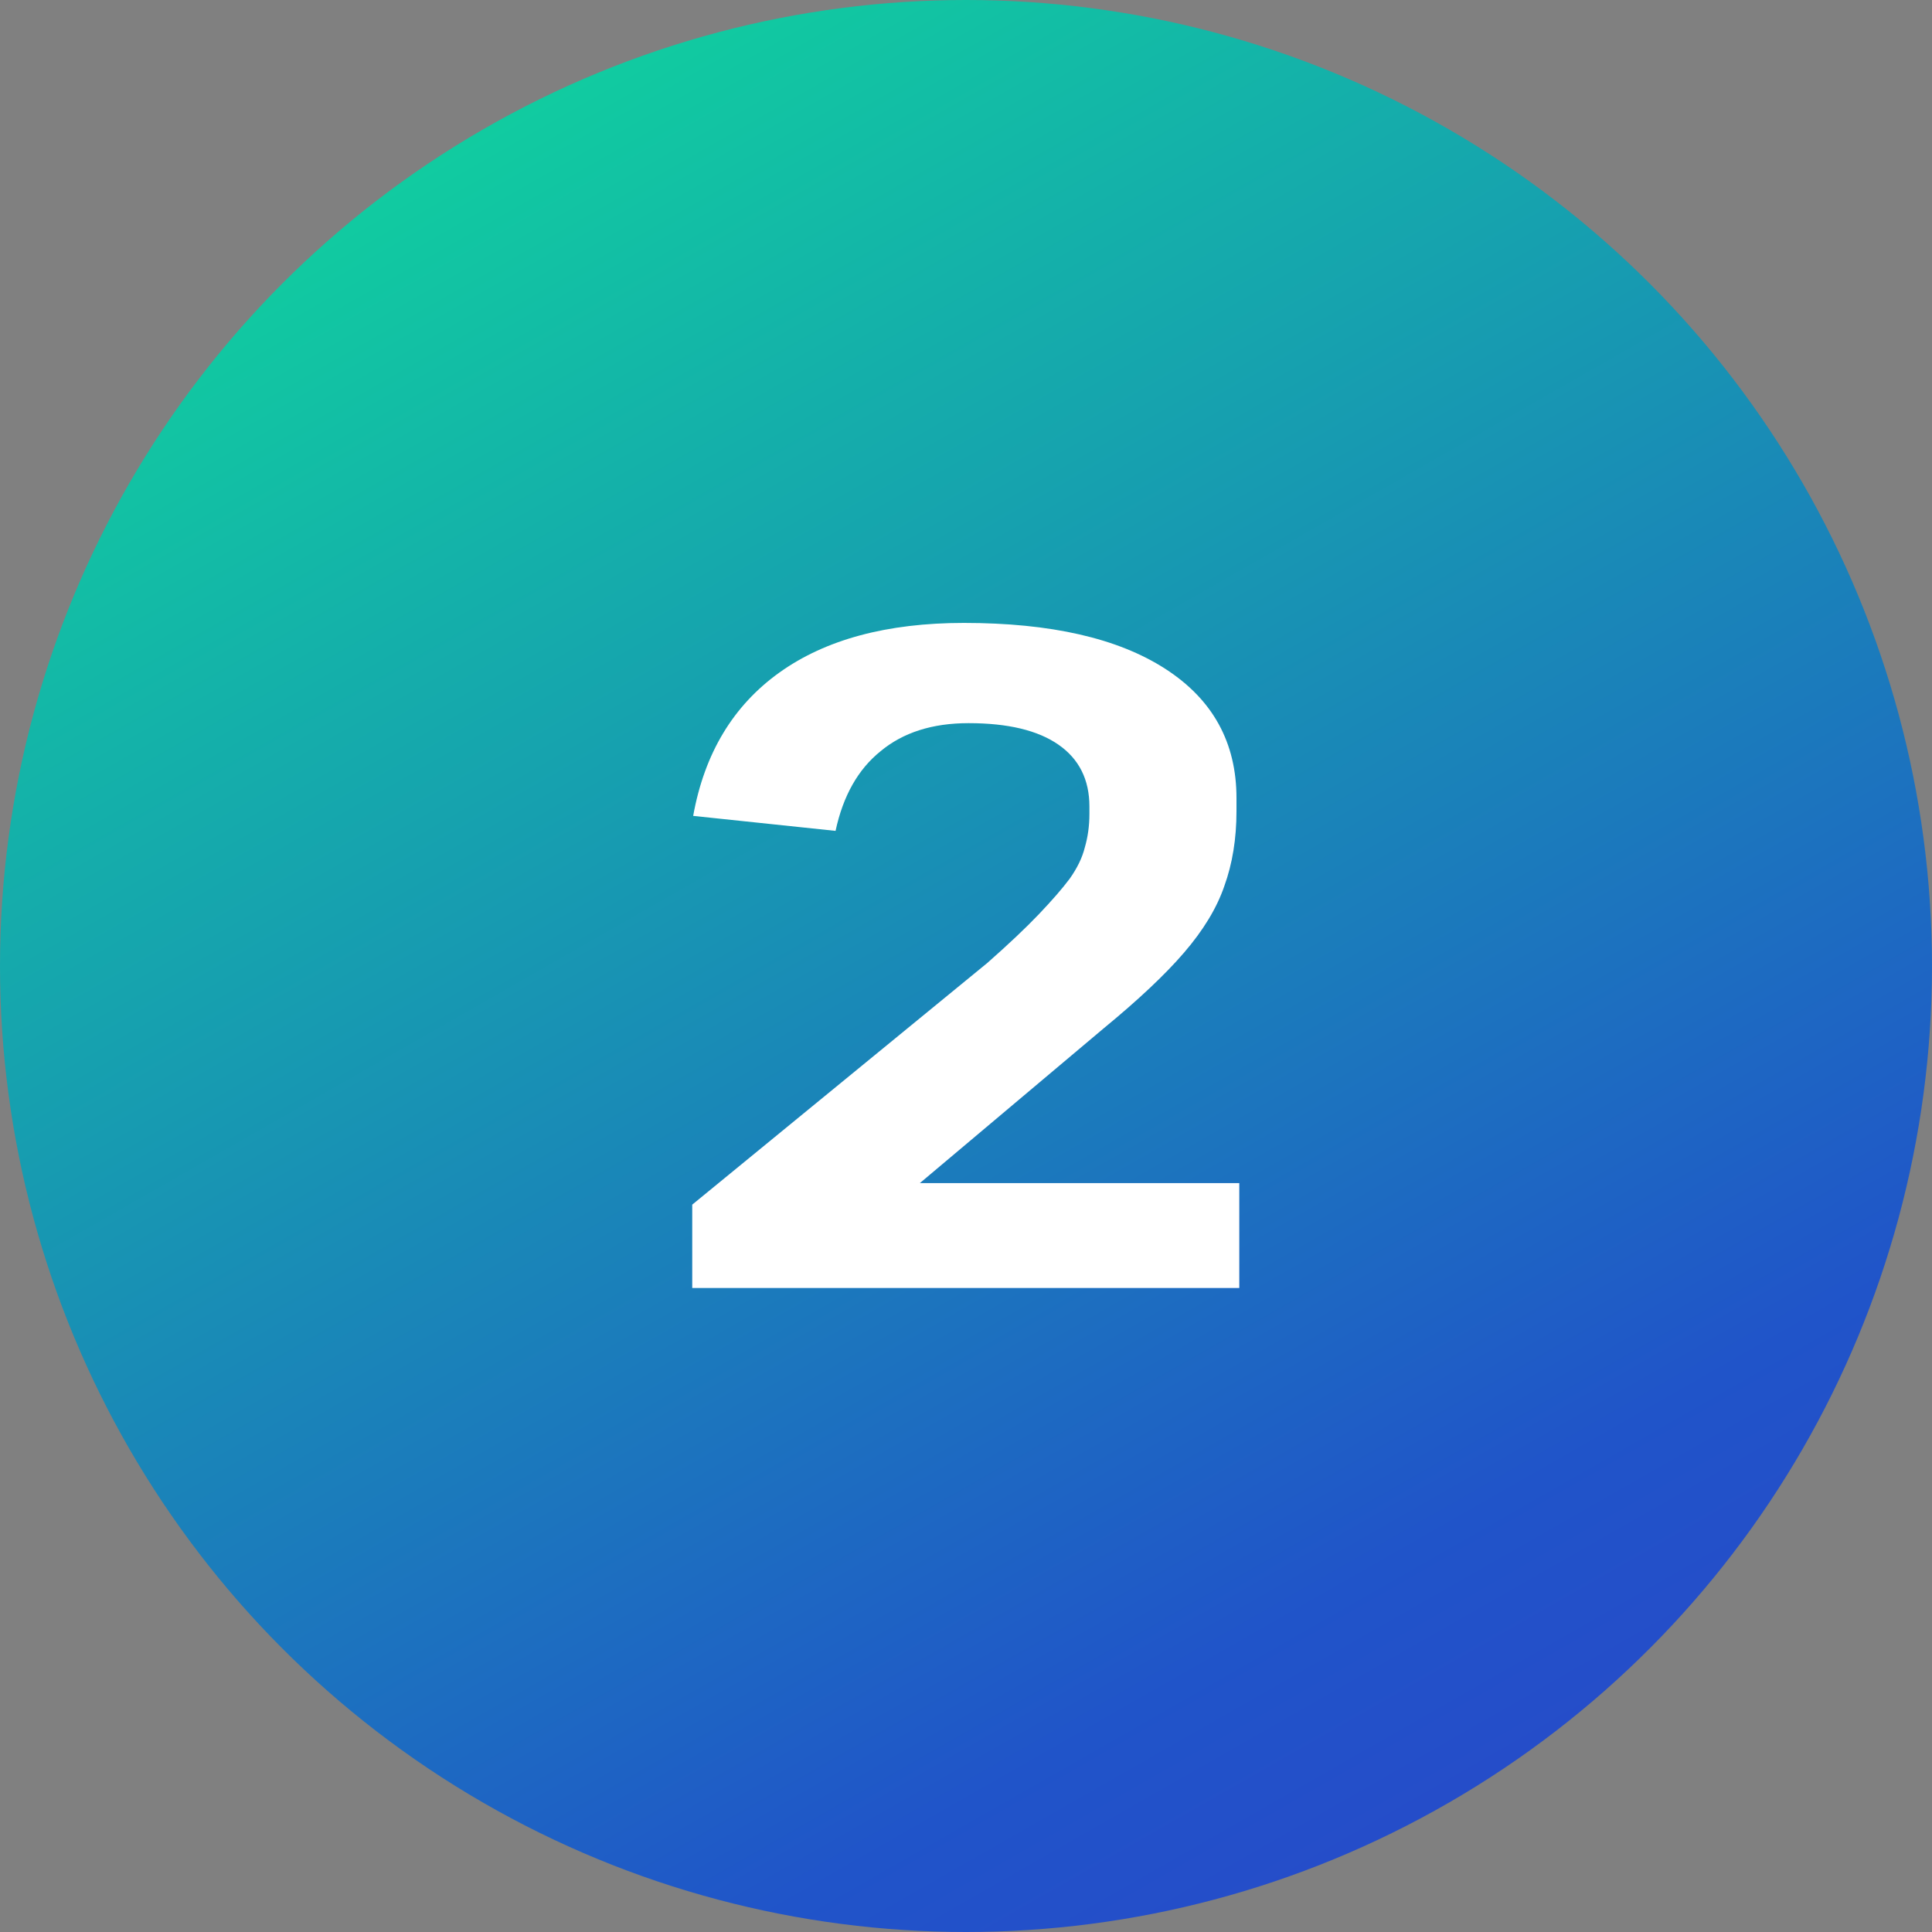
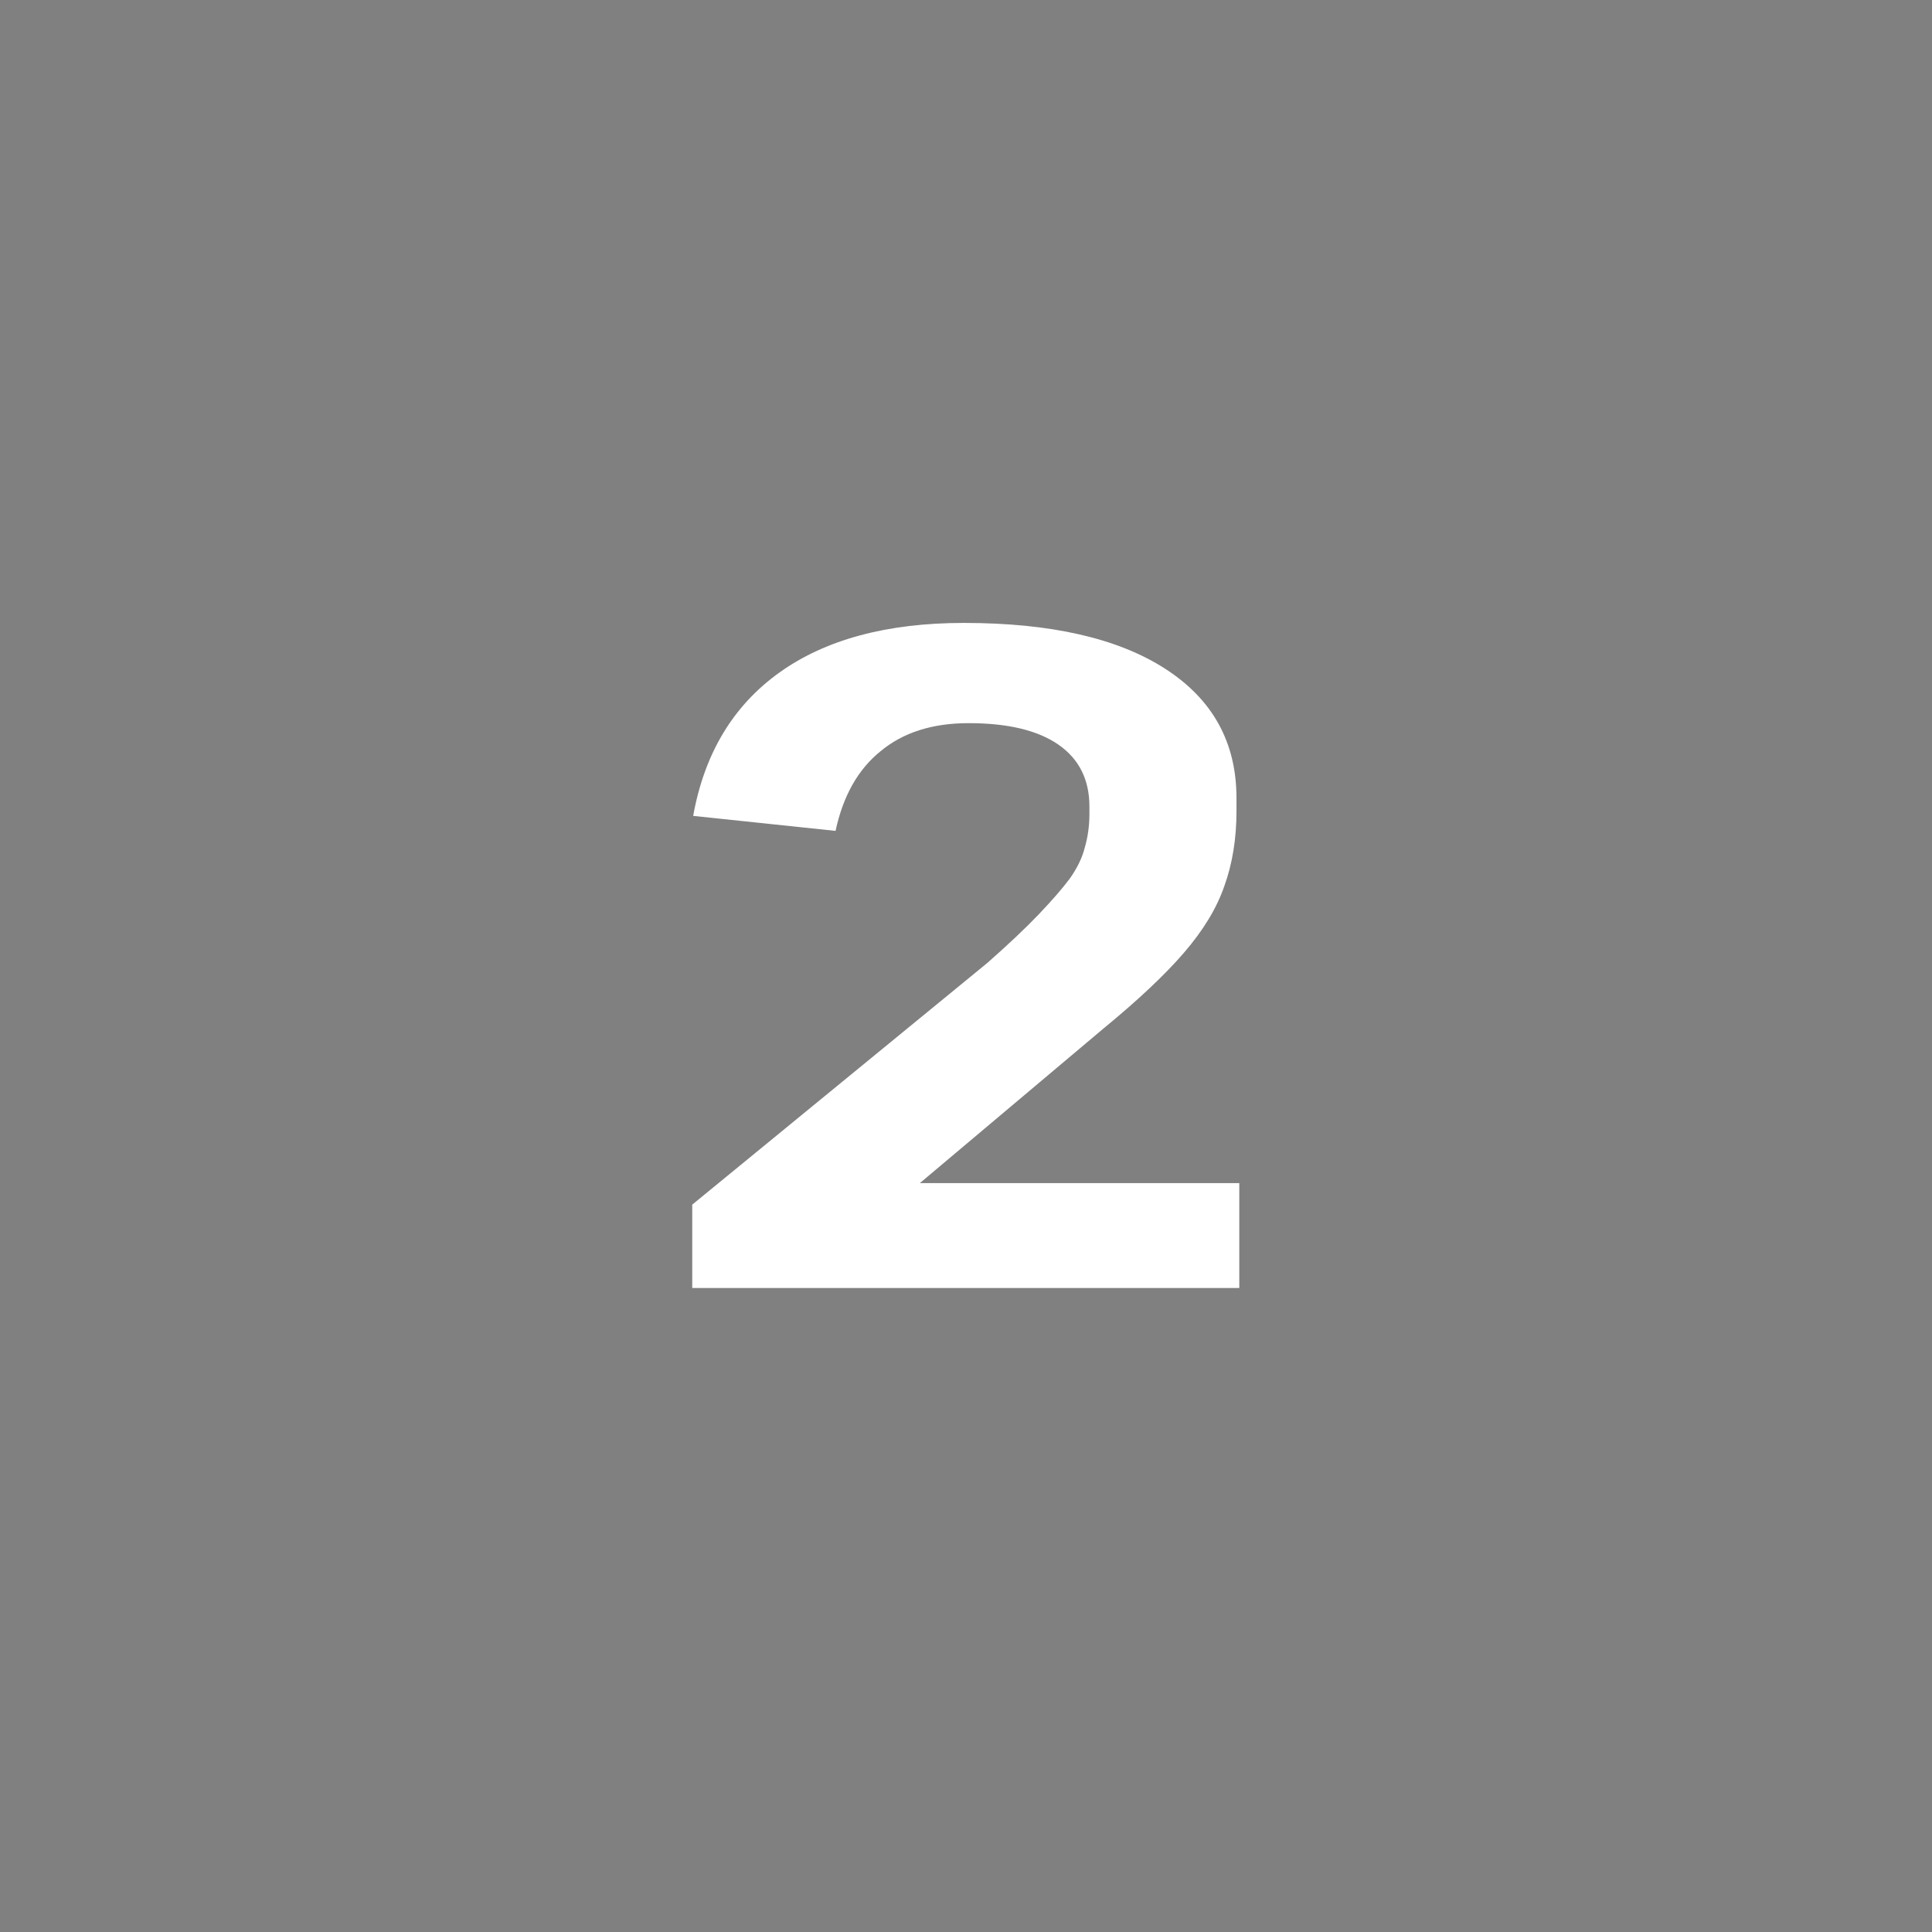
<svg xmlns="http://www.w3.org/2000/svg" width="33" height="33" viewBox="0 0 33 33" fill="none">
  <rect x="0" y="0" width="33" height="33" fill="#808080" stroke="none" />
-   <circle cx="16.5" cy="16.5" r="16.5" fill="url(#paint0_linear_2140_53)" />
  <path d="M11.824 20.576L16.864 16.448C17.227 16.128 17.52 15.851 17.744 15.616C17.968 15.381 18.144 15.179 18.272 15.008C18.4 14.827 18.485 14.651 18.528 14.48C18.581 14.299 18.608 14.107 18.608 13.904V13.776C18.608 13.317 18.432 12.965 18.08 12.72C17.728 12.475 17.216 12.352 16.544 12.352C15.925 12.352 15.424 12.512 15.04 12.832C14.656 13.141 14.4 13.595 14.272 14.192L11.84 13.936C12.032 12.869 12.523 12.053 13.312 11.488C14.101 10.923 15.152 10.64 16.464 10.64C17.947 10.64 19.093 10.901 19.904 11.424C20.715 11.947 21.12 12.683 21.12 13.632V13.856C21.12 14.325 21.051 14.752 20.912 15.136C20.784 15.509 20.555 15.888 20.224 16.272C19.904 16.645 19.445 17.077 18.848 17.568L14.192 21.488L13.424 20.208H21.168V22H11.824V20.576Z" fill="white" />
  <defs>
    <linearGradient id="paint0_linear_2140_53" x1="-3.023" y1="-9.762" x2="41.526" y2="68.287" gradientUnits="userSpaceOnUse">
      <stop offset="0.144" stop-color="#0FD89C" />
      <stop offset="0.5" stop-color="#2054C9" />
      <stop offset="1" stop-color="#5A05CD" />
    </linearGradient>
  </defs>
</svg>